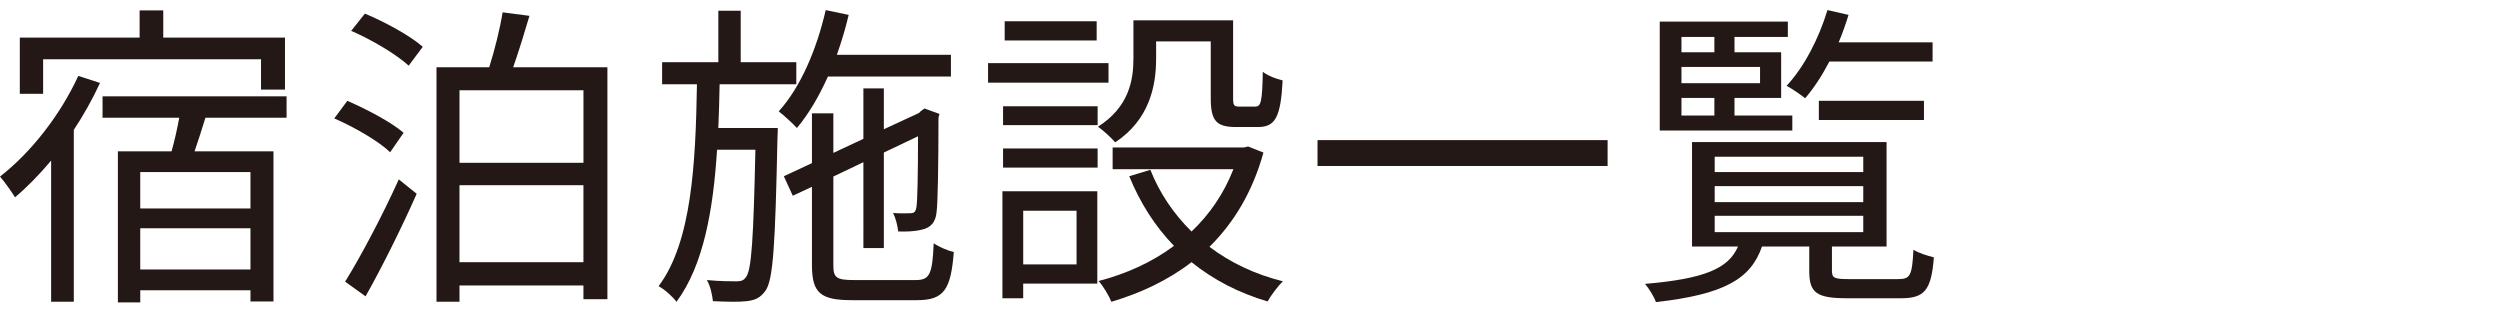
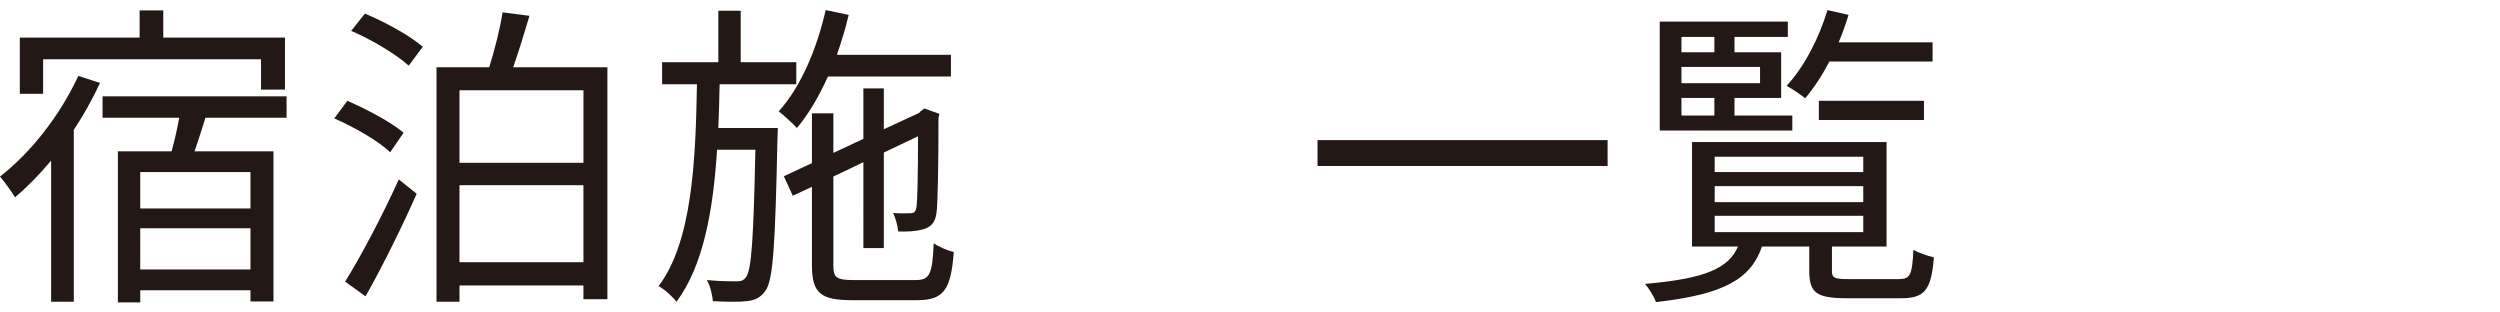
<svg xmlns="http://www.w3.org/2000/svg" version="1.1" id="レイヤー_1" x="0px" y="0px" width="144px" height="18px" viewBox="0 0 144 18" enable-background="new 0 0 144 18" xml:space="preserve">
  <path fill="#231815" d="M5.76,4.777c-0.423,0.92-0.939,1.84-1.509,2.705v9.899H2.945V9.249c-0.663,0.791-1.381,1.527-2.08,2.116  C0.699,11.089,0.258,10.463,0,10.169c1.785-1.382,3.478-3.552,4.509-5.797L5.76,4.777z M2.484,5.402H1.141V2.164h6.901V0.6h1.362  v1.564h7.011v2.998h-1.38V3.415H2.484V5.402z M11.833,6.782c-0.203,0.663-0.423,1.344-0.626,1.933h4.545v8.649h-1.325V16.72H8.079  v0.699H6.79V8.715h3.092c0.166-0.589,0.331-1.307,0.442-1.933H5.907V5.55h10.6v1.232H11.833z M14.427,9.911H8.078v2.098h6.349V9.911  z M14.427,13.149H8.078v2.374h6.349V13.149z" />
  <path fill="#231815" d="M22.473,8.771c-0.662-0.645-2.079-1.454-3.22-1.951l0.754-1.012c1.104,0.479,2.54,1.232,3.239,1.84  L22.473,8.771z M19.879,16.223c0.883-1.417,2.153-3.809,3.091-5.889l1.031,0.828c-0.847,1.914-1.988,4.215-2.945,5.907  L19.879,16.223z M21.019,0.783c1.141,0.479,2.614,1.271,3.331,1.914l-0.81,1.086c-0.699-0.645-2.116-1.49-3.312-2.006L21.019,0.783z   M34.987,3.875v13.36h-1.381v-0.792h-7.139v0.938h-1.325V3.875h3.036c0.313-0.976,0.626-2.245,0.773-3.165l1.546,0.202  c-0.295,0.994-0.626,2.08-0.939,2.963H34.987z M26.467,9.377h7.14V5.2h-7.14V9.377z M33.606,10.666h-7.14v4.435h7.14V10.666z" />
  <path fill="#231815" d="M44.799,7.371c0,0,0,0.443-0.018,0.626c-0.129,6.091-0.239,8.153-0.699,8.761  c-0.295,0.403-0.589,0.532-1.068,0.589c-0.441,0.055-1.196,0.036-1.95,0c-0.037-0.351-0.148-0.885-0.35-1.216  c0.754,0.073,1.435,0.073,1.693,0.073c0.276,0,0.423-0.036,0.571-0.257c0.312-0.423,0.423-2.209,0.533-7.324h-2.208  c-0.221,3.496-0.791,6.681-2.337,8.76c-0.221-0.295-0.663-0.699-1.031-0.901c1.914-2.539,2.135-7.104,2.209-11.63h-2.006V3.581  h3.238V0.618h1.289v2.963h3.202v1.271H41.45c-0.018,0.846-0.037,1.692-0.074,2.52H44.799z M47.688,4.409  c-0.515,1.142-1.104,2.153-1.785,2.962c-0.22-0.237-0.754-0.734-1.049-0.956c1.252-1.381,2.19-3.569,2.706-5.834l1.324,0.277  c-0.183,0.791-0.423,1.563-0.68,2.299h6.569v1.252H47.688z M52.749,16.131c0.81,0,0.957-0.35,1.031-2.115  c0.312,0.202,0.791,0.423,1.159,0.497c-0.166,2.171-0.571,2.777-2.116,2.777h-3.736c-1.822,0-2.319-0.403-2.319-2.023v-4.508  l-1.104,0.515l-0.515-1.122l1.619-0.755v-2.87h1.233v2.281l1.73-0.811V5.091h1.178v2.354l2.024-0.938l0.092-0.093l0.221-0.166  l0.865,0.313l-0.055,0.22c0,2.614-0.037,4.934-0.111,5.448c-0.055,0.588-0.35,0.883-0.828,0.994  c-0.405,0.109-0.957,0.129-1.38,0.109c-0.037-0.331-0.147-0.772-0.295-1.066c0.35,0.037,0.81,0.018,0.957,0.018  c0.221,0,0.332-0.037,0.387-0.349c0.055-0.277,0.092-1.896,0.092-4.086l-1.969,0.938v5.503h-1.178V9.342l-1.73,0.827v5.115  c0,0.7,0.166,0.847,1.178,0.847H52.749z" />
-   <path fill="#231815" d="M63.85,4.76h-6.938V3.637h6.938V4.76z M63.205,16.334h-4.269v0.847H57.74v-6.164h5.465V16.334z M57.776,6.12  h5.447v1.087h-5.447V6.12z M57.776,8.55h5.447v1.104h-5.447V8.55z M63.168,2.329h-5.299V1.226h5.299V2.329z M58.937,15.229h3.073  v-3.092h-3.073V15.229z M66.592,3.396c0,1.583-0.405,3.515-2.356,4.803c-0.202-0.238-0.717-0.717-0.993-0.9  c1.766-1.122,2.043-2.65,2.043-3.92V1.171h5.741V5.66c0,0.405,0.056,0.479,0.349,0.479h0.922c0.33,0,0.404-0.24,0.44-2.006  c0.259,0.22,0.792,0.423,1.142,0.497c-0.11,2.151-0.442,2.686-1.418,2.686h-1.27c-1.122,0-1.453-0.349-1.453-1.656V2.386h-3.146  V3.396z M72.774,8.788c-0.626,2.265-1.711,4.05-3.11,5.43c1.196,0.901,2.613,1.583,4.233,1.986c-0.295,0.276-0.7,0.828-0.884,1.16  c-1.674-0.497-3.128-1.252-4.381-2.264c-1.36,1.049-2.943,1.786-4.617,2.282c-0.129-0.331-0.479-0.92-0.736-1.196  c1.564-0.405,3.055-1.067,4.342-2.024c-1.084-1.122-1.949-2.466-2.576-4.012l1.216-0.368c0.532,1.345,1.343,2.539,2.372,3.553  c1.031-0.977,1.859-2.173,2.412-3.59h-6.957V8.494h7.563l0.24-0.056L72.774,8.788z" />
  <rect x="75.889" y="8.071" fill="#231815" width="16.709" height="1.49" />
  <path fill="#231815" d="M109.348,16.076c0.681,0,0.791-0.203,0.865-1.693c0.275,0.184,0.81,0.35,1.178,0.441  c-0.147,1.914-0.553,2.355-1.896,2.355h-3.11c-1.748,0-2.172-0.312-2.172-1.564v-1.416h-2.723c-0.645,1.877-2.189,2.76-6.109,3.201  c-0.093-0.294-0.406-0.791-0.627-1.049c3.442-0.294,4.803-0.883,5.355-2.152h-2.648V8.182h11.205v6.018h-3.146v1.416  c0,0.405,0.166,0.461,0.994,0.461H109.348z M103.238,7.519h-7.637V1.244h7.379v0.883h-3.073v0.884h2.687v2.631h-2.687v1.013h3.331  V7.519z M96.852,3.011h1.896V2.127h-1.896V3.011z M101.379,3.856h-4.527v0.938h4.527V3.856z M96.852,6.654h1.896V5.642h-1.896V6.654  z M98.766,9.911h8.558V9.027h-8.558V9.911z M98.766,11.641h8.558v-0.92h-8.558V11.641z M98.766,13.37h8.558v-0.938h-8.558V13.37z   M105.373,3.544c-0.424,0.81-0.902,1.546-1.398,2.116c-0.221-0.184-0.756-0.552-1.067-0.718c1.013-1.086,1.858-2.724,2.354-4.361  l1.215,0.276c-0.166,0.533-0.35,1.067-0.57,1.582h5.41v1.104H105.373z M104.766,5.808h6.054v1.104h-6.054V5.808z" />
</svg>